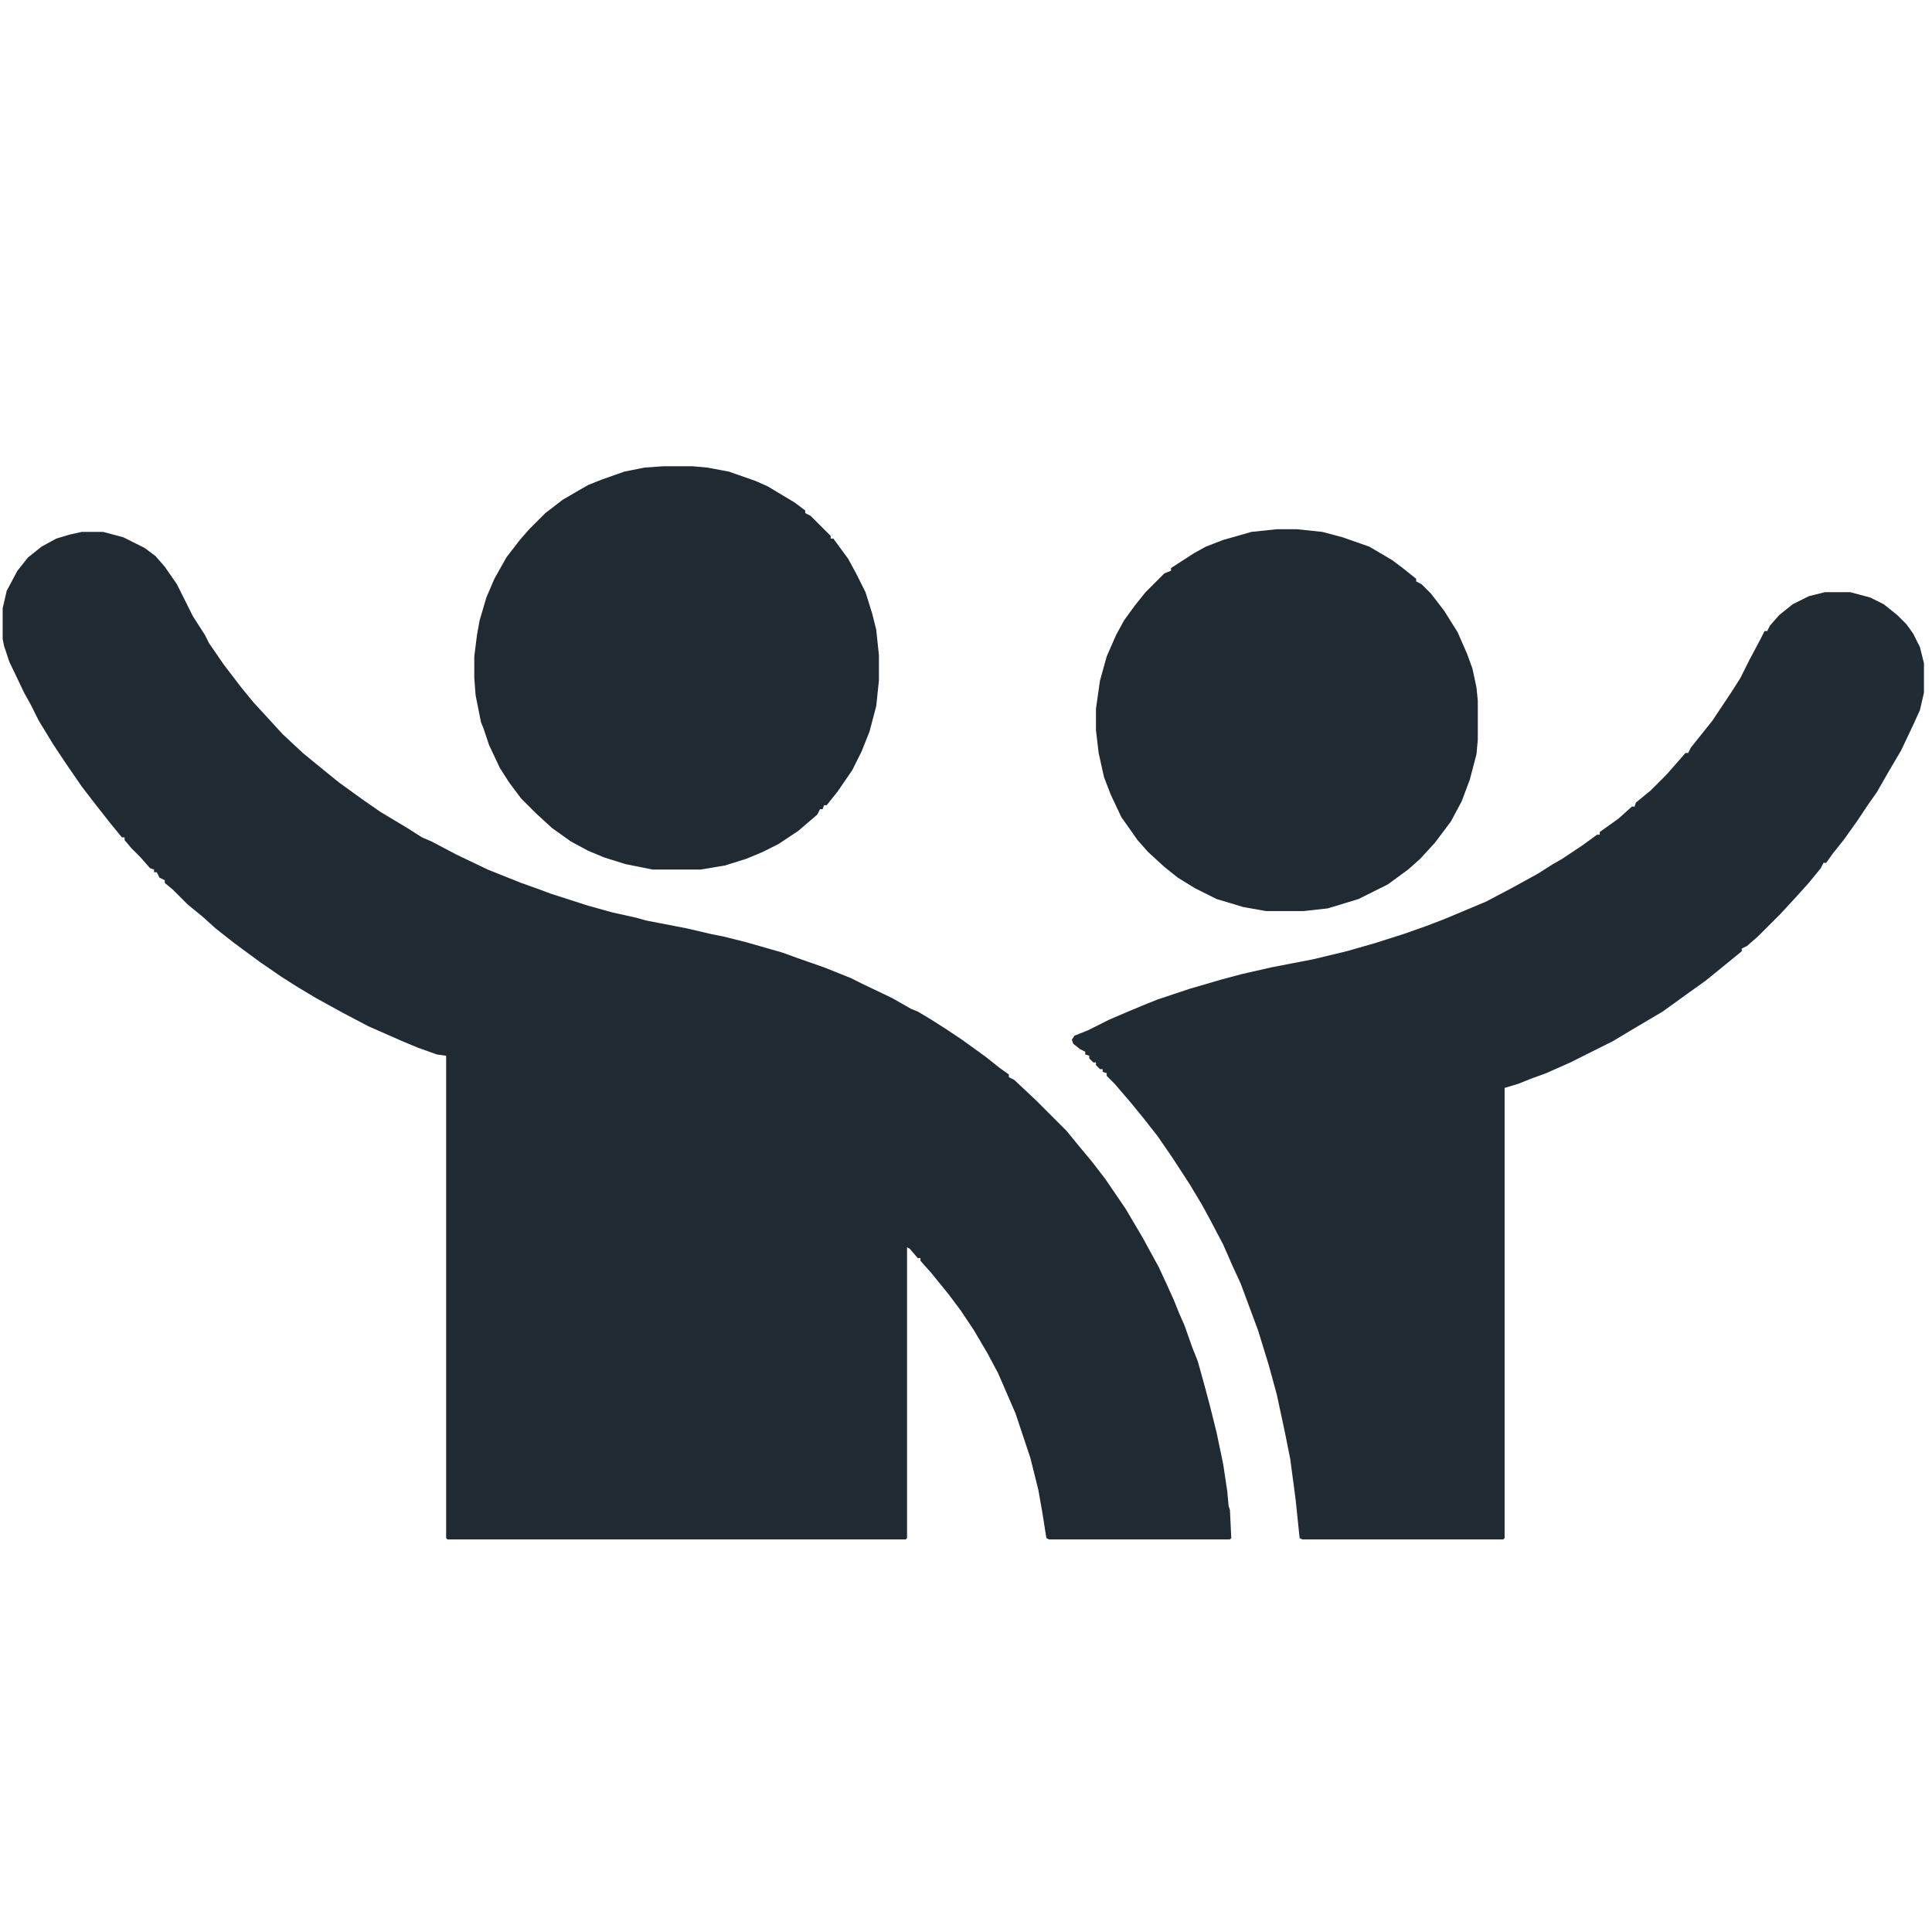
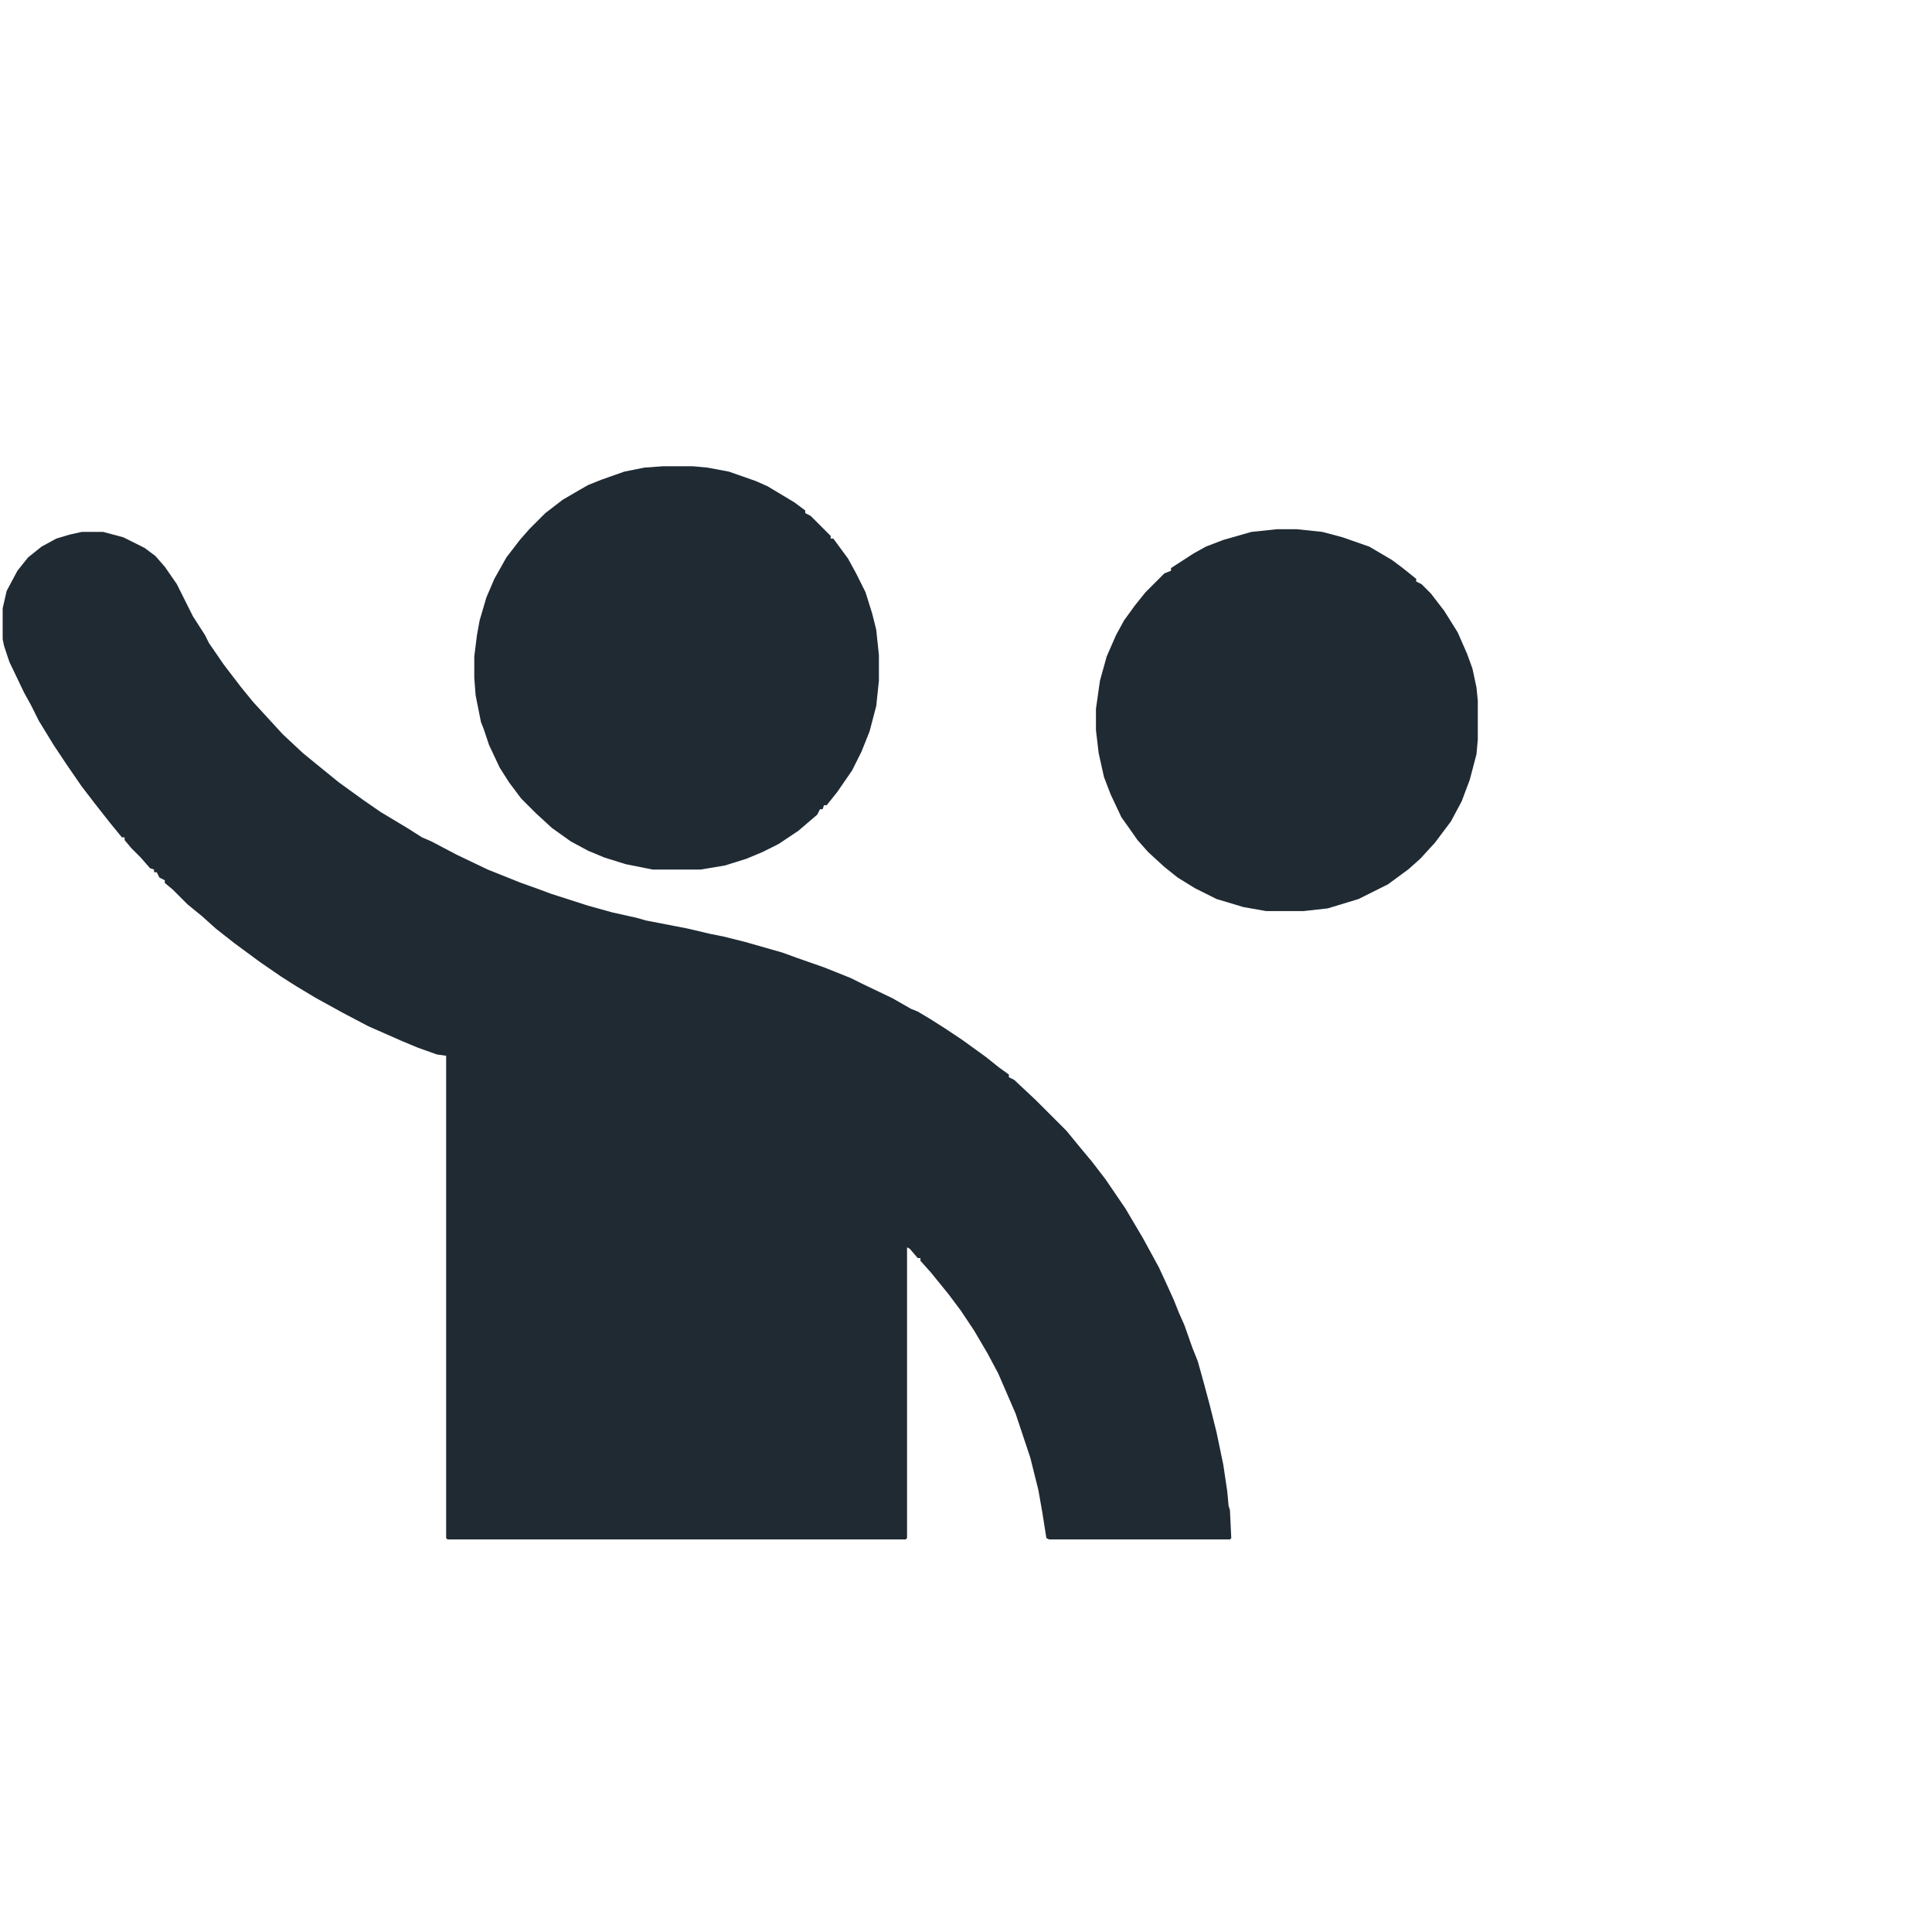
<svg xmlns="http://www.w3.org/2000/svg" viewBox="0 0 1442 1060" width="1280" height="1280">
  <path transform="translate(61,206)" d="m0 0h16l15 4 16 8 8 6 7 8 9 13 12 24 9 14 3 6 11 16 13 17 9 11 22 24 15 14 11 9 16 13 18 13 13 9 20 12 11 7 7 3 19 10 23 11 25 10 14 5 8 3 28 9 18 5 18 4 7 2 31 6 17 4 10 2 16 4 28 8 11 4 20 7 20 8 8 4 23 11 14 8 5 2 10 6 11 7 12 8 18 13 10 8 7 5v2l4 2 16 15 23 23 9 11 10 12 10 13 15 22 13 22 12 22 6 13 5 11 4 10 4 9 6 17 4 10 5 18 4 15 5 20 5 24 3 20 1 11 1 3 1 21-1 1h-135l-2-1-3-19-3-17-6-24-11-33-13-30-8-15-10-17-10-15-9-12-13-16-8-9v-2h-2l-6-7-2-1v217l-1 1h-342l-1-1v-360l-7-1-14-5-12-5-25-11-19-10-20-11-15-9-11-7-16-11-19-14-14-11-10-9-11-9-11-11-6-5v-2l-4-2-2-4h-2v-2l-3-1-7-8-7-7-5-6v-2h-2l-9-11-11-14-10-13-11-16-10-15-11-18-6-12-5-9-11-23-4-12-1-5v-23l3-13 8-15 8-10 10-8 11-6 10-3z" fill="#202A33" />
-   <path transform="translate(1362,251)" d="m0 0h19l15 4 10 5 10 8 7 7 5 7 5 10 3 12v22l-3 13-5 11-9 19-10 17-8 14-7 10-8 12-10 14-8 10-5 7h-2l-2 4-9 11-9 10-12 13-17 17-8 7-4 2v2l-11 9-16 13-14 10-18 13-22 13-15 9-32 16-18 8-11 4-10 4-10 3v336l-1 1h-150l-2-1-3-29-4-30-4-20-6-28-6-22-8-26-13-35-6-13-7-16-10-19-6-11-9-15-13-20-11-16-11-14-9-11-12-14-6-6v-2l-3-1v-2h-2l-3-3v-2h-2l-3-3v-2l-3-1v-2l-4-2-5-4-1-3 2-3 10-4 16-8 14-6 12-5 10-4 24-8 24-7 15-4 22-5 31-6 25-6 21-6 22-7 17-6 13-5 31-13 19-10 20-11 11-7 7-4 15-10 11-8h2v-2l14-10 10-9h2l1-3 11-9 12-12 14-16h2l2-4 16-20 14-21 7-11 7-14 8-15 3-6h2l2-4 7-8 10-8 12-6z" fill="#212B34" />
  <path transform="translate(495,157)" d="m0 0h22l11 1 16 3 20 7 9 4 20 12 8 6v2l4 2 15 15v2h2l11 15 6 11 7 14 5 16 3 12 2 19v19l-2 19-5 19-6 15-7 14-11 16-8 10h-2l-1 3h-2l-2 4-14 12-15 10-12 6-12 5-16 5-18 3h-36l-20-4-16-5-12-5-13-7-14-10-12-11-11-11-9-12-7-11-8-17-4-12-2-5-4-20-1-13v-16l2-16 2-11 5-17 6-14 9-16 10-13 7-8 12-12 13-10 12-7 7-4 10-4 17-6 15-3z" fill="#202A33" />
  <path transform="translate(953,204)" d="m0 0h15l19 2 15 4 20 7 17 10 8 6 10 8v2l4 2 7 7 10 13 10 16 7 16 4 11 3 14 1 10v29l-1 11-5 19-6 16-8 15-12 16-11 12-9 8-15 11-22 11-23 7-18 2h-28l-17-3-20-6-16-8-13-8-10-8-12-11-8-9-7-10-5-7-8-17-5-13-4-18-2-17v-16l3-21 5-18 7-16 6-11 8-11 8-10 14-14 5-2v-2l17-11 9-5 13-5 21-6z" fill="#202A33" />
</svg>